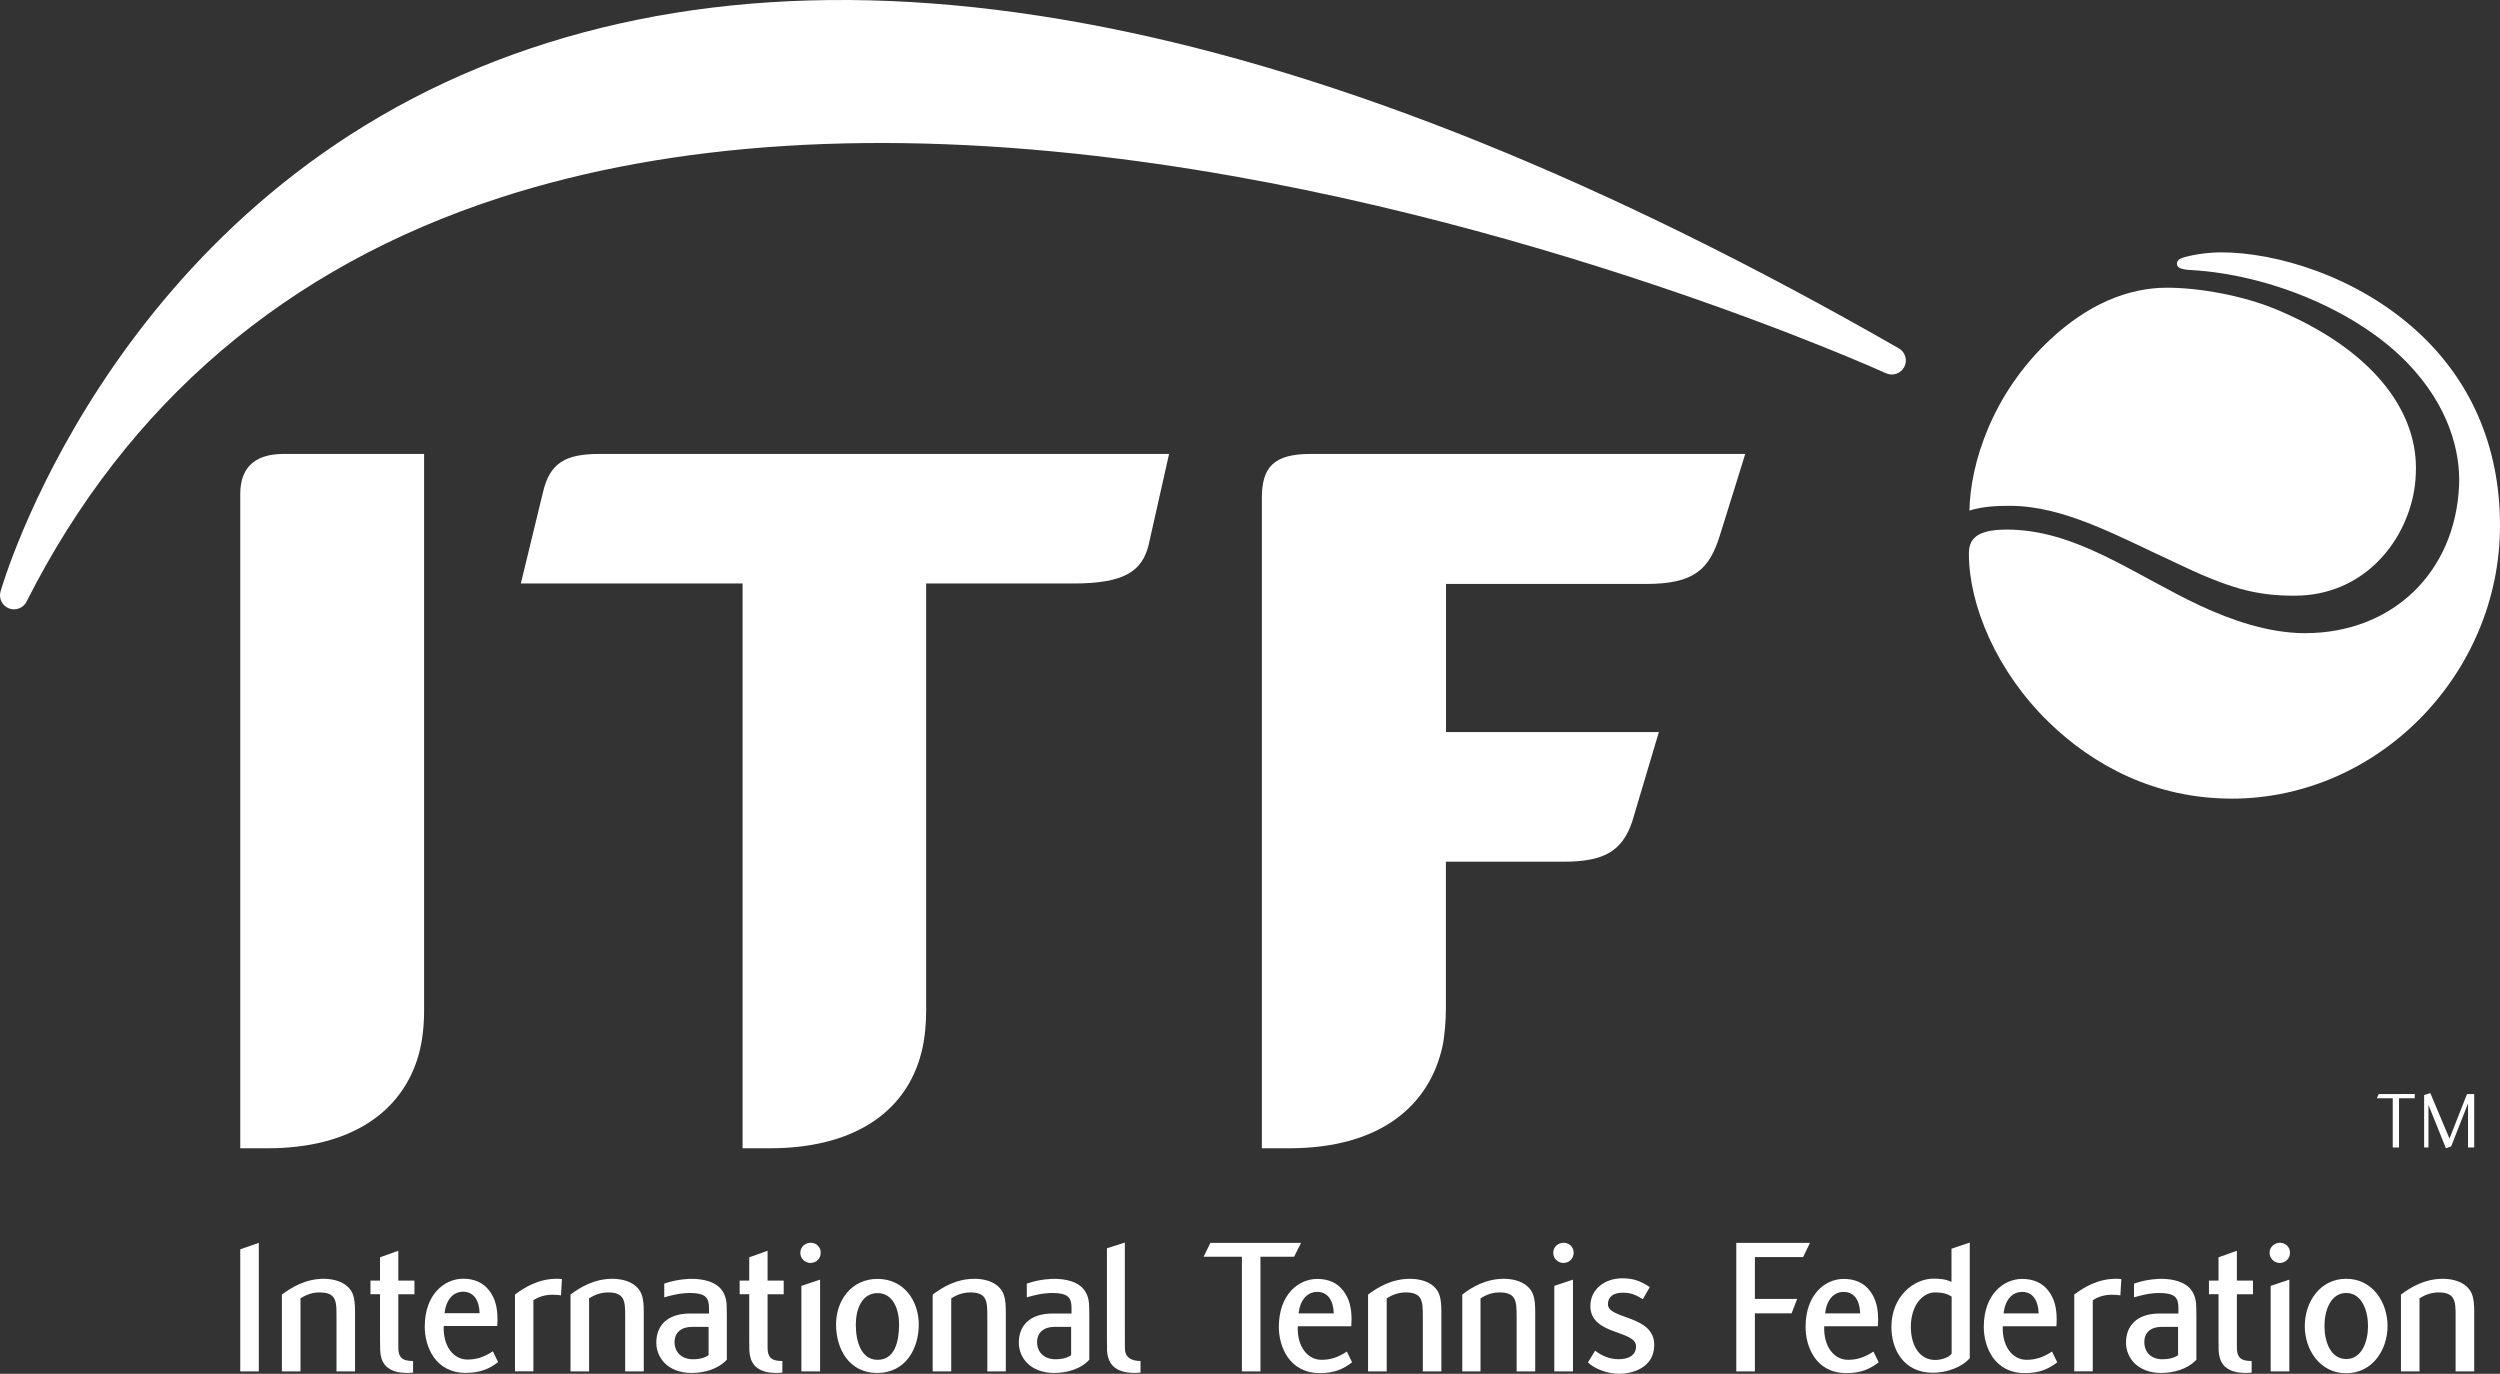
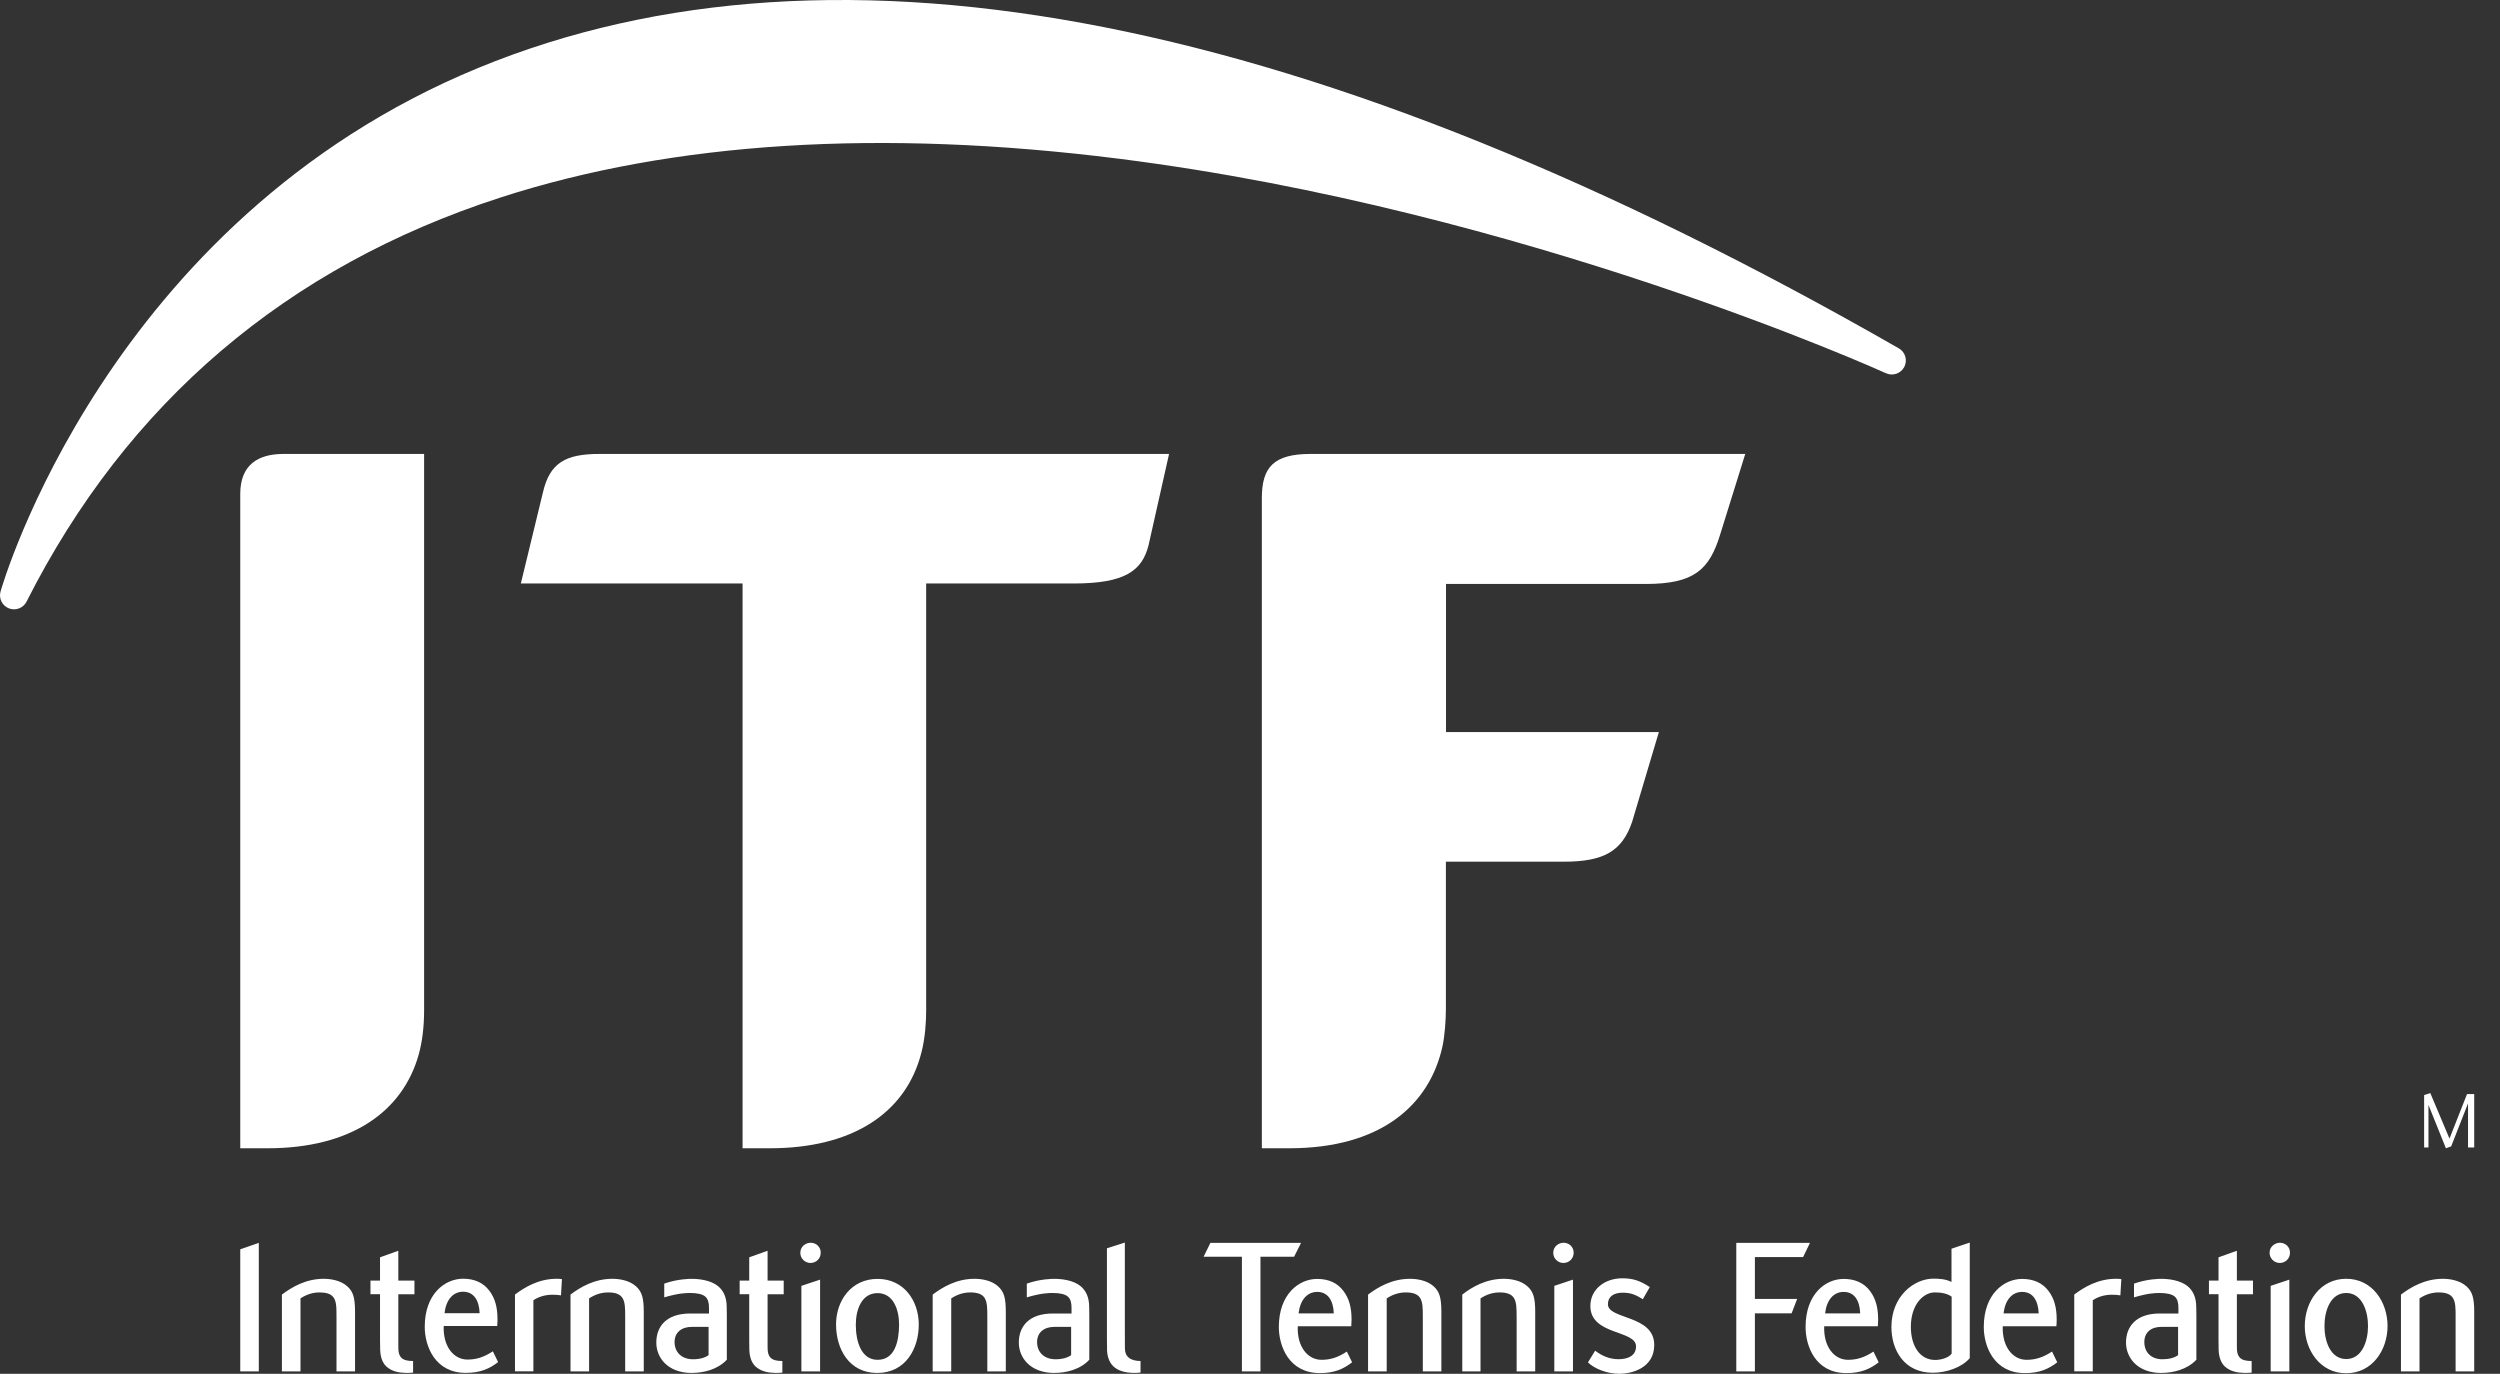
<svg xmlns="http://www.w3.org/2000/svg" id="Layer_1" data-name="Layer 1" version="1.1" viewBox="0 0 86.659 47.62">
  <rect x="0" y="0" width="86.659" height="47.62" fill="#333333" stroke="none" />
  <defs>
    <style>
      .cls-1 {
        fill: #fff;
        stroke-width: 0px;
      }
    </style>
  </defs>
  <path class="cls-1" d="M11.664,45.62c0-.314,0-.553-.141-.691-.085-.083-.224-.129-.448-.129-.253,0-.475.084-.659.208v2.529h-.644v-2.662c.345-.26.83-.547,1.448-.547.209,0,.581.041.827.268.197.183.26.393.26.884v2.057h-.643v-1.917h0ZM21.671,45.62c0-.265-.003-.48-.091-.623-.079-.126-.225-.197-.498-.197-.254,0-.478.084-.662.208v2.529h-.644v-2.662c.344-.26.829-.547,1.451-.547.209,0,.582.041.827.268.197.183.261.393.261.884v2.057h-.644v-1.917h0ZM34.224,45.62c0-.265-.004-.48-.09-.623-.079-.126-.225-.197-.498-.197-.254,0-.478.084-.663.208v2.529h-.643v-2.662c.344-.26.83-.547,1.451-.547.21,0,.581.041.824.268.197.183.26.393.26.884v2.057h-.641v-1.917h0ZM49.32,45.62c0-.265-.003-.48-.091-.623-.078-.126-.224-.197-.499-.197-.253,0-.477.084-.662.208v2.529h-.646v-2.662c.344-.26.833-.547,1.453-.547.21,0,.583.041.829.268.196.183.259.393.259.884v2.057h-.643v-1.917h0ZM52.571,45.62c0-.265-.003-.48-.091-.623-.078-.126-.226-.197-.498-.197-.254,0-.477.084-.662.208v2.529h-.632v-2.662c.332-.26.818-.547,1.441-.547.208,0,.581.041.826.268.196.183.261.393.261.884v2.057h-.644v-1.917h0ZM73.35,44.327c-.62,0-1.106.287-1.449.547v2.662h.642v-2.465c.193-.131.427-.191.663-.191.119,0,.217.007.294.022l.033-.563c-.061-.01-.127-.012-.184-.012h0ZM19.297,44.327c-.621,0-1.102.287-1.446.547v2.662h.638v-2.465c.195-.131.428-.191.663-.191.119,0,.218.007.294.022l.033-.563c-.062-.01-.127-.012-.182-.012h0ZM13.173,46.485v-1.623h-.331v-.472h.331v-.807l.634-.227v1.035h.559v.472h-.559v1.799c0,.165.008.327.133.427.075.061.198.086.379.089v.401c-.082.009-.161.013-.236.011-.274-.004-.458-.053-.624-.169-.204-.141-.272-.385-.28-.624-.005-.111-.005-.219-.005-.311h0ZM25.971,46.485v-1.623h-.332v-.472h.332v-.807l.636-.227v1.035h.559v.472h-.559v1.799c0,.165.007.327.132.427.076.061.198.086.38.089v.401c-.083.009-.162.013-.236.011-.274-.004-.46-.053-.627-.169-.205-.141-.272-.385-.281-.624-.004-.111-.004-.219-.004-.311h0ZM28.101,43.078c.197,0,.354.154.348.35,0,.196-.157.351-.354.351s-.353-.16-.353-.351c0-.229.195-.35.359-.35h0ZM27.779,44.572l.648-.215v3.18h-.648v-2.965h0ZM54.2,43.078c.197,0,.354.154.348.35,0,.196-.157.351-.354.351s-.353-.16-.353-.351c0-.229.196-.35.359-.35h0ZM53.878,44.572l.647-.215v3.18h-.647v-2.965h0ZM38.373,46.755c0,.188.045.444.22.607.151.141.373.228.746.228.056,0,.136-.006.196-.013v-.4c-.15,0-.304-.03-.406-.113-.097-.078-.136-.192-.136-.331,0,0-.002-.368-.002-.64v-3.021l-.621.199v3.143c0,.164.004.341.004.341h0ZM8.328,47.537h.643v-4.454l-.643.222v4.232h0ZM45.099,43.083h-3.142l-.236.48h1.328v3.974h.643v-3.974h1.166l.241-.48h0ZM16.144,47.589c-1.07,0-1.421-.933-1.421-1.598,0-1.141.7-1.666,1.33-1.666.395,0,.704.14.91.417.203.269.282.584.282.993,0,.081-.004.157-.01.229h-1.855c-.027.711.347,1.163.824,1.163.304,0,.567-.079.88-.286l.182.374c-.3.23-.607.373-1.121.373h0ZM15.408,45.521h1.218c-.015-.431-.193-.745-.572-.745-.345,0-.59.269-.646.745h0ZM62.502,43.575l.238-.492h-2.554v4.454h.645v-2.012h1.273l.192-.5h-1.465v-1.45h1.672ZM28.98,45.914c0-.83.529-1.583,1.439-1.583s1.429.753,1.429,1.583-.452,1.678-1.442,1.678c-.977,0-1.425-.837-1.425-1.678h0ZM29.665,45.914c0,.586.187,1.222.754,1.222.602,0,.741-.636.747-1.214,0-.534-.204-1.098-.747-1.098s-.753.558-.753,1.09h0ZM55.044,47.226l.249-.406c.221.167.483.295.811.295.321,0,.607-.117.607-.445,0-.574-1.583-.377-1.583-1.399,0-.587.506-.961,1.106-.961.381,0,.619.088.954.304l-.242.421c-.214-.13-.385-.226-.691-.226-.341,0-.519.15-.519.4,0,.534,1.606.365,1.606,1.41,0,.83-.827,1.002-1.204,1.002-.453,0-.881-.189-1.093-.394h0ZM66.999,47.584c-1.006,0-1.436-.799-1.436-1.586,0-1.062.778-1.676,1.46-1.676.209,0,.426.016.623.116v-1.153l.633-.213v4.006c-.276.323-.809.506-1.28.506h0ZM67.07,44.799c-.401,0-.833.422-.833,1.193,0,.656.308,1.149.843,1.149.168,0,.45-.058.571-.217v-1.977c-.165-.117-.37-.147-.581-.147h0ZM45.75,47.596c-1.068,0-1.421-.932-1.421-1.598,0-1.142.699-1.666,1.33-1.666.394,0,.703.14.909.418.204.269.282.585.282.994,0,.079-.004.157-.01.229h-1.855c-.029.71.346,1.163.823,1.163.305,0,.568-.079.878-.286l.183.373c-.3.23-.607.374-1.12.374h0ZM45.013,45.528h1.221c-.014-.431-.195-.746-.573-.746-.346,0-.59.27-.648.746h0ZM63.999,47.596c-1.07,0-1.411-.932-1.411-1.598,0-1.142.69-1.666,1.32-1.666.394,0,.707.14.913.418.202.269.282.585.282.994,0,.079-.004.157-.01.229h-1.86c-.026.71.347,1.163.825,1.163.304,0,.57-.079.882-.286l.182.373c-.3.23-.609.374-1.123.374h0ZM63.263,45.528h1.218c-.015-.431-.19-.746-.571-.746-.347,0-.59.27-.646.746h0ZM70.186,47.596c-1.07,0-1.421-.932-1.421-1.598,0-1.142.699-1.666,1.33-1.666.395,0,.708.14.915.418.203.269.282.585.282.994,0,.079-.004.157-.011.229h-1.859c-.025.71.347,1.163.824,1.163.305,0,.571-.079.884-.286l.182.373c-.301.23-.611.374-1.124.374h0ZM69.45,45.528h1.218c-.015-.431-.192-.746-.571-.746-.346,0-.591.27-.647.746h0ZM36.554,47.592c-.85,0-1.238-.537-1.238-1.054,0-.551.344-1.007,1.175-1.007h.652v-.203c0-.18-.037-.304-.126-.382-.097-.088-.293-.126-.511-.126-.17,0-.403.002-.913.151v-.476c.465-.166.9-.166.95-.166.262,0,.658.046.911.251.185.15.301.386.301.722,0,0,.004.151.004.273v1.558c-.323.349-.817.457-1.206.457h0ZM36.551,45.994c-.362,0-.602.196-.602.526,0,.342.233.597.641.597.232,0,.418-.054.539-.143v-.98h-.578ZM23.986,47.592c-.85,0-1.236-.537-1.236-1.054,0-.551.342-1.007,1.173-1.007h.653v-.203c0-.18-.038-.304-.127-.382-.097-.088-.293-.126-.511-.126-.171,0-.403.002-.913.151v-.476c.464-.166.899-.166.949-.166.262,0,.659.046.913.251.186.15.303.386.303.722,0,0,.004.151.004.273v1.558c-.326.349-.82.457-1.209.457h0ZM23.984,45.994c-.364,0-.601.196-.601.526,0,.342.233.597.64.597.232,0,.417-.054.539-.143v-.98h-.578ZM85.121,45.62c0-.265-.003-.48-.091-.623-.079-.126-.225-.197-.497-.197-.254,0-.478.084-.664.208v2.529h-.643v-2.662c.344-.26.829-.547,1.451-.547.209,0,.582.041.827.268.196.183.261.393.261.884v2.057h-.645v-1.917h0ZM76.902,46.485v-1.623h-.332v-.472h.332v-.807l.636-.227v1.035h.558v.472h-.558v1.799c0,.165.007.327.134.427.074.061.196.086.378.089v.401c-.082.009-.162.013-.236.011-.275-.004-.46-.053-.627-.169-.204-.141-.272-.385-.281-.624-.004-.111-.004-.219-.004-.311h0ZM79.031,43.078c.196,0,.354.154.348.35,0,.196-.157.351-.353.351s-.354-.16-.354-.351c0-.229.197-.35.359-.35h0ZM78.71,44.572l.647-.215v3.18h-.647v-2.965h0ZM74.924,47.592c-.84,0-1.229-.537-1.229-1.054,0-.551.345-1.007,1.164-1.007h.653v-.203c0-.18-.038-.304-.125-.382-.098-.088-.295-.126-.512-.126-.17,0-.392.002-.903.151v-.476c.464-.166.889-.166.941-.166.261,0,.658.046.913.251.185.15.303.386.303.722,0,0,.005.151.005.273v1.558c-.327.349-.823.457-1.209.457h0ZM74.921,45.994c-.363,0-.591.196-.591.526,0,.342.222.597.631.597.231,0,.418-.054.539-.143v-.98h-.579ZM82.761,45.966c0,.826-.525,1.636-1.433,1.636s-1.436-.811-1.436-1.636c0-.83.525-1.639,1.436-1.639s1.433.809,1.433,1.639h0ZM82.084,45.966c0-.53-.211-1.146-.755-1.146h-.001c-.545,0-.754.615-.754,1.146s.209,1.143.754,1.143h.001c.544,0,.755-.614.755-1.143h0Z" />
-   <path class="cls-1" d="M75.33,19.467c-1.919-.881-3.782-1.933-5.653-1.933-.422,0-.898.009-1.409.163.029-1.617.778-4.054,2.827-5.953,1.261-1.168,2.638-1.771,4.018-1.771,1.109,0,2.621.265,3.801.757,3.307,1.384,4.831,3.461,4.831,5.484,0,.27-.017.536-.064.804-.325,1.85-1.808,3.631-4.144,3.631-1.366,0-2.284-.257-4.206-1.181h0Z" />
-   <path class="cls-1" d="M77.356,27.684c5.084,0,9.303-4.317,9.303-9.466,0-2.789-1.046-5.049-2.835-6.699-2.148-1.979-4.979-2.771-6.82-2.771-.41,0-.903.059-1.311.175-.149.043-.234.118-.234.213,0,.127.103.204.475.224,2.738.152,5.758,1.419,7.486,3.191,1.487,1.523,1.874,3.142,1.82,4.29-.135,2.997-2.308,5.107-5.344,5.107-1.235,0-2.525-.438-3.636-.956-2.32-1.089-4.295-2.635-6.703-2.635-1.08,0-1.308.358-1.308.833,0,1.798.964,4.082,2.759,5.833,1.537,1.498,3.674,2.66,6.349,2.66h0Z" />
  <path class="cls-1" d="M65.818,12.074C45.605.491,29.039-2.779,16.577,2.355,3.687,7.666.053,20.379.018,20.507c-.067.241.061.493.293.582.233.09.496-.011.609-.234,3.486-6.898,9.017-11.612,16.439-14.012,5.973-1.931,13.181-2.382,21.425-1.341,14.093,1.779,26.467,7.379,26.591,7.436.236.107.515.011.635-.22.118-.231.035-.515-.191-.644h0Z" />
  <path class="cls-1" d="M8.328,39.803v-22.682c0-1.021.631-1.386,1.5-1.386h4.873v19.297c0,.543-.062,1.07-.184,1.512-.556,2-2.359,3.259-5.237,3.259h-.951Z" />
  <path class="cls-1" d="M32.104,20.226h5.11c1.77,0,2.372-.434,2.598-1.322l.712-3.169h-19.738c-1.183,0-1.729.305-1.968,1.341l-.764,3.15h7.686v19.577h.947c2.818,0,4.711-1.184,5.254-3.324.129-.504.163-1.054.163-1.461v-14.792h0Z" />
  <path class="cls-1" d="M45.435,15.735c-1.287,0-1.695.459-1.695,1.534v22.534h.953c3.139,0,4.855-1.47,5.308-3.531.079-.37.119-.906.119-1.312v-5.091h4.091c1.378,0,2.016-.361,2.363-1.377l.928-3.115h-7.378v-5.135h6.923c1.698,0,2.206-.51,2.577-1.704l.873-2.804h-15.063Z" />
-   <polygon class="cls-1" points="83.159 38.07 83.159 39.776 82.941 39.776 82.941 38.07 82.39 38.07 82.457 37.925 83.703 37.922 83.703 38.07 83.159 38.07 83.159 38.07" />
  <polygon class="cls-1" points="85.551 39.776 85.551 38.247 84.966 39.738 84.784 39.803 84.179 38.3 84.179 39.776 84.029 39.776 84.029 37.96 84.243 37.89 84.908 39.468 85.516 37.925 85.765 37.925 85.765 39.776 85.551 39.776 85.551 39.776" />
</svg>